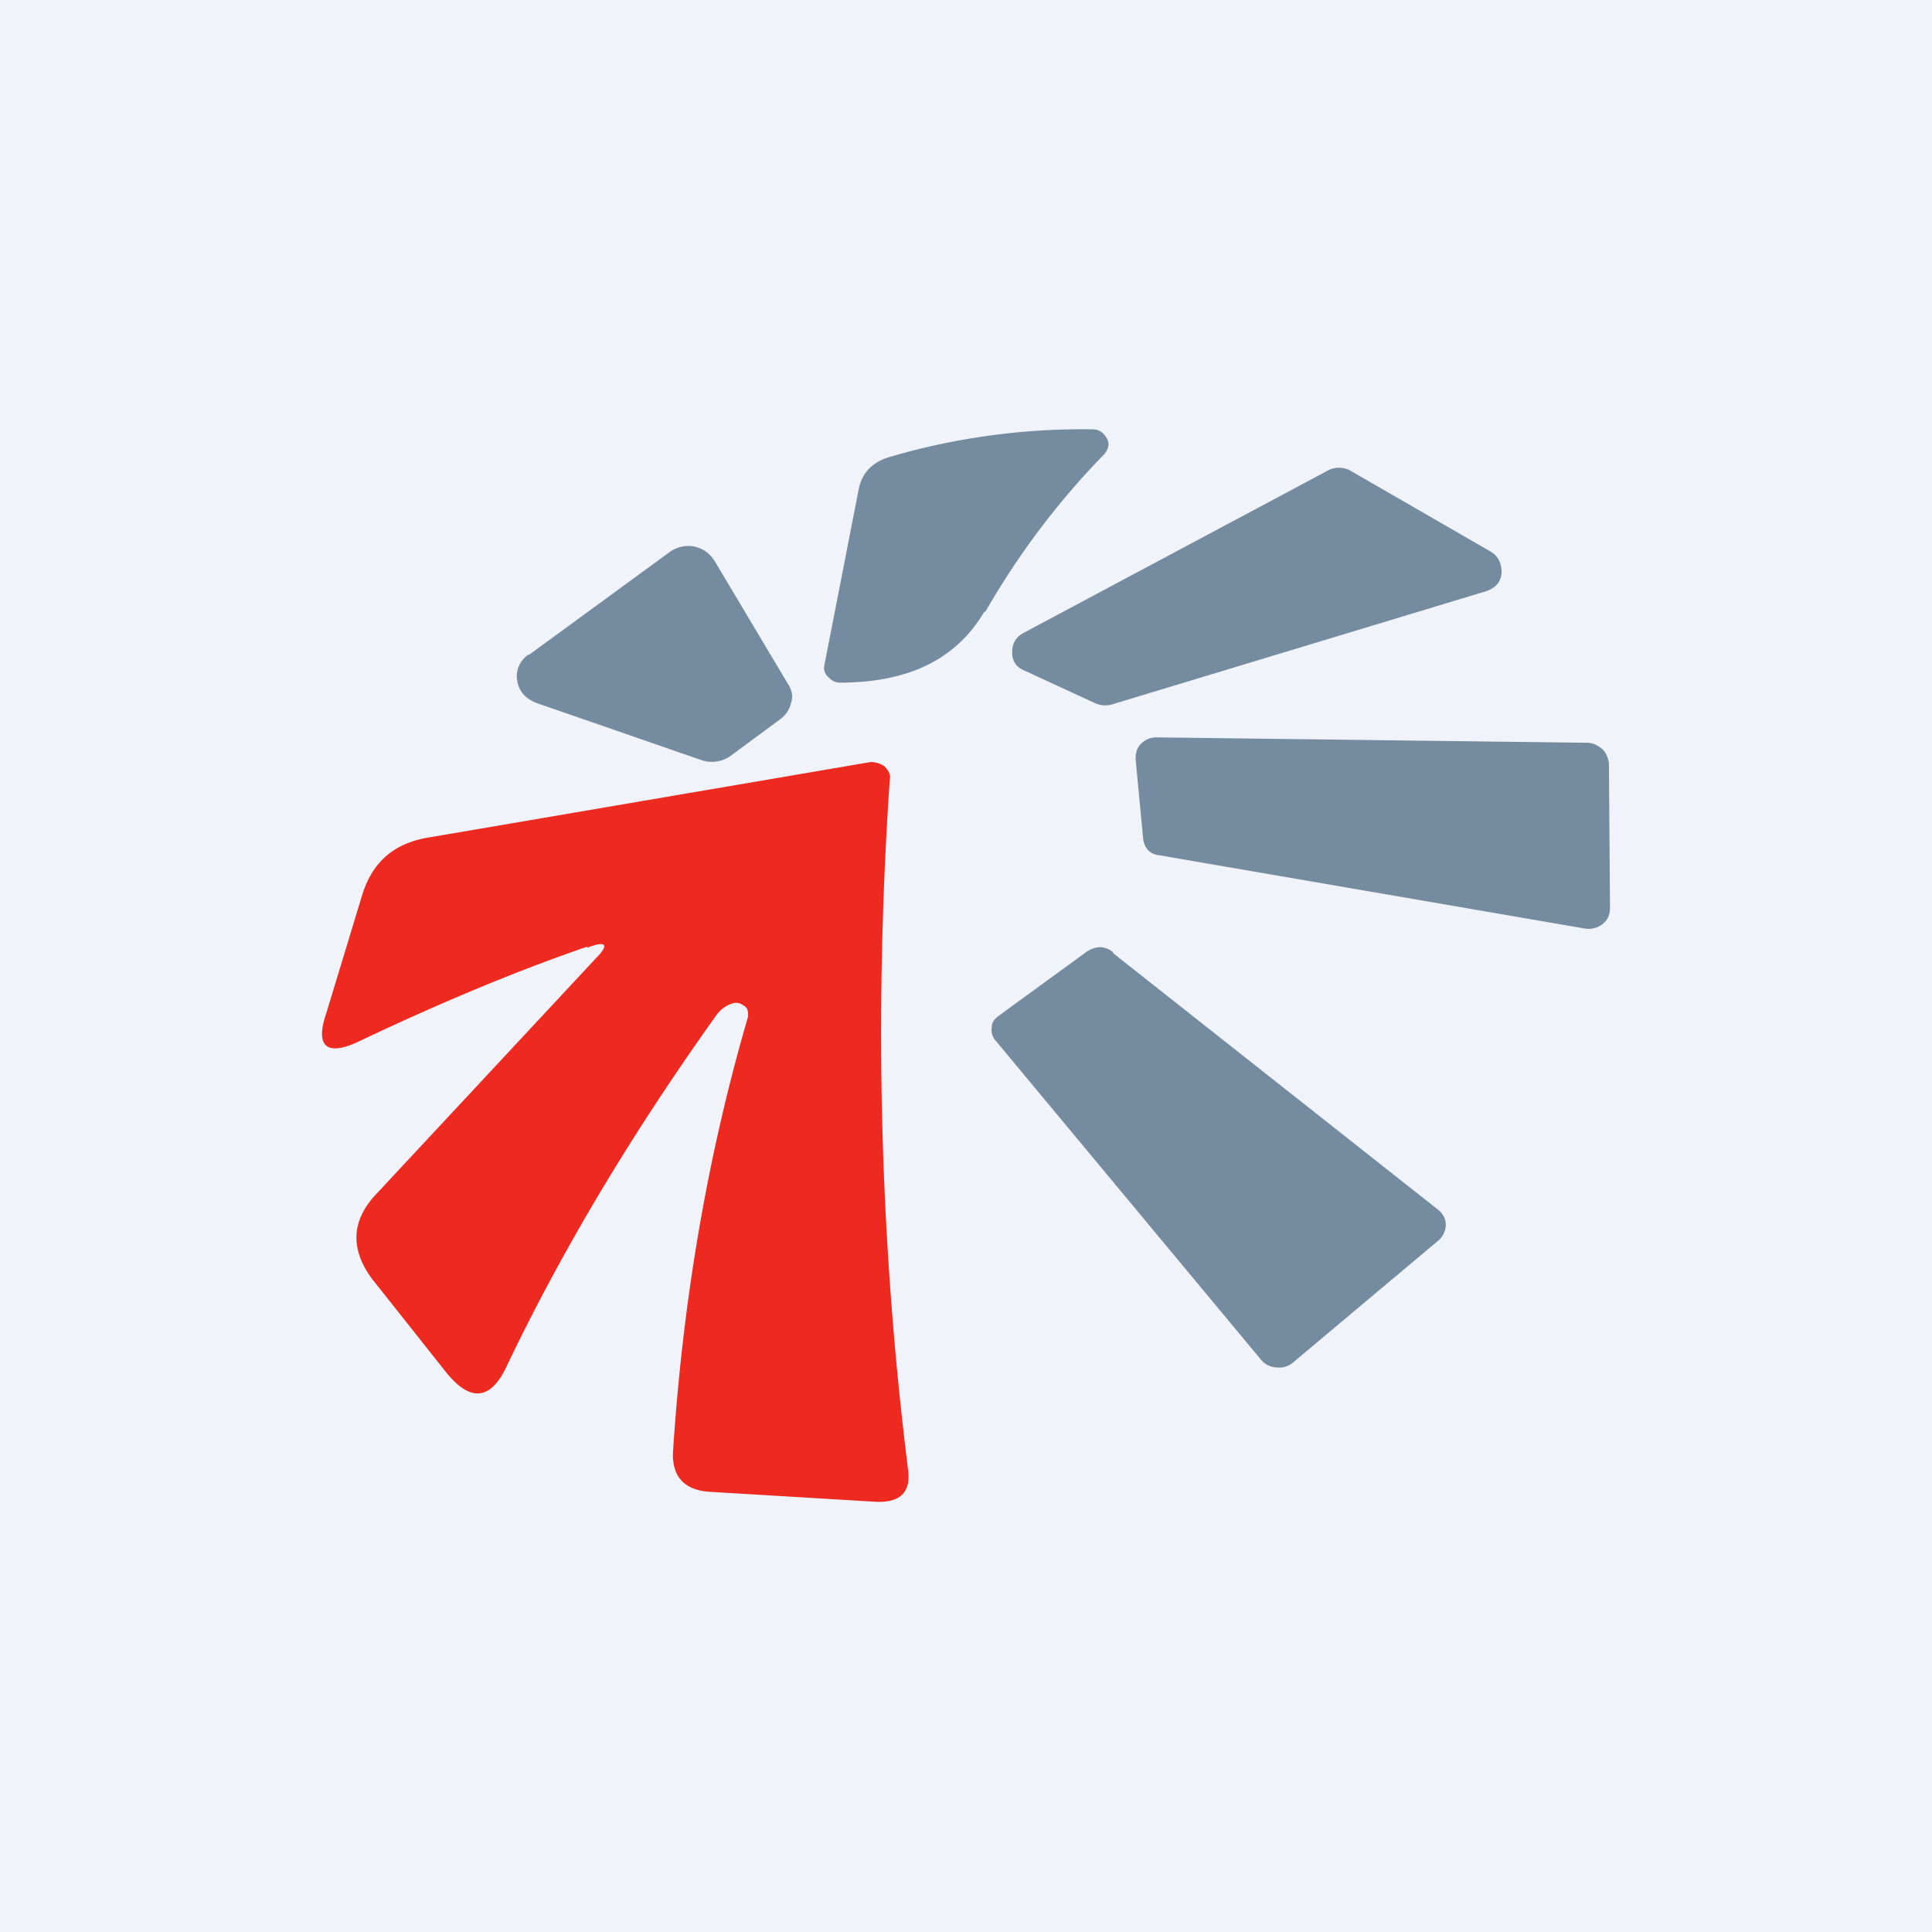
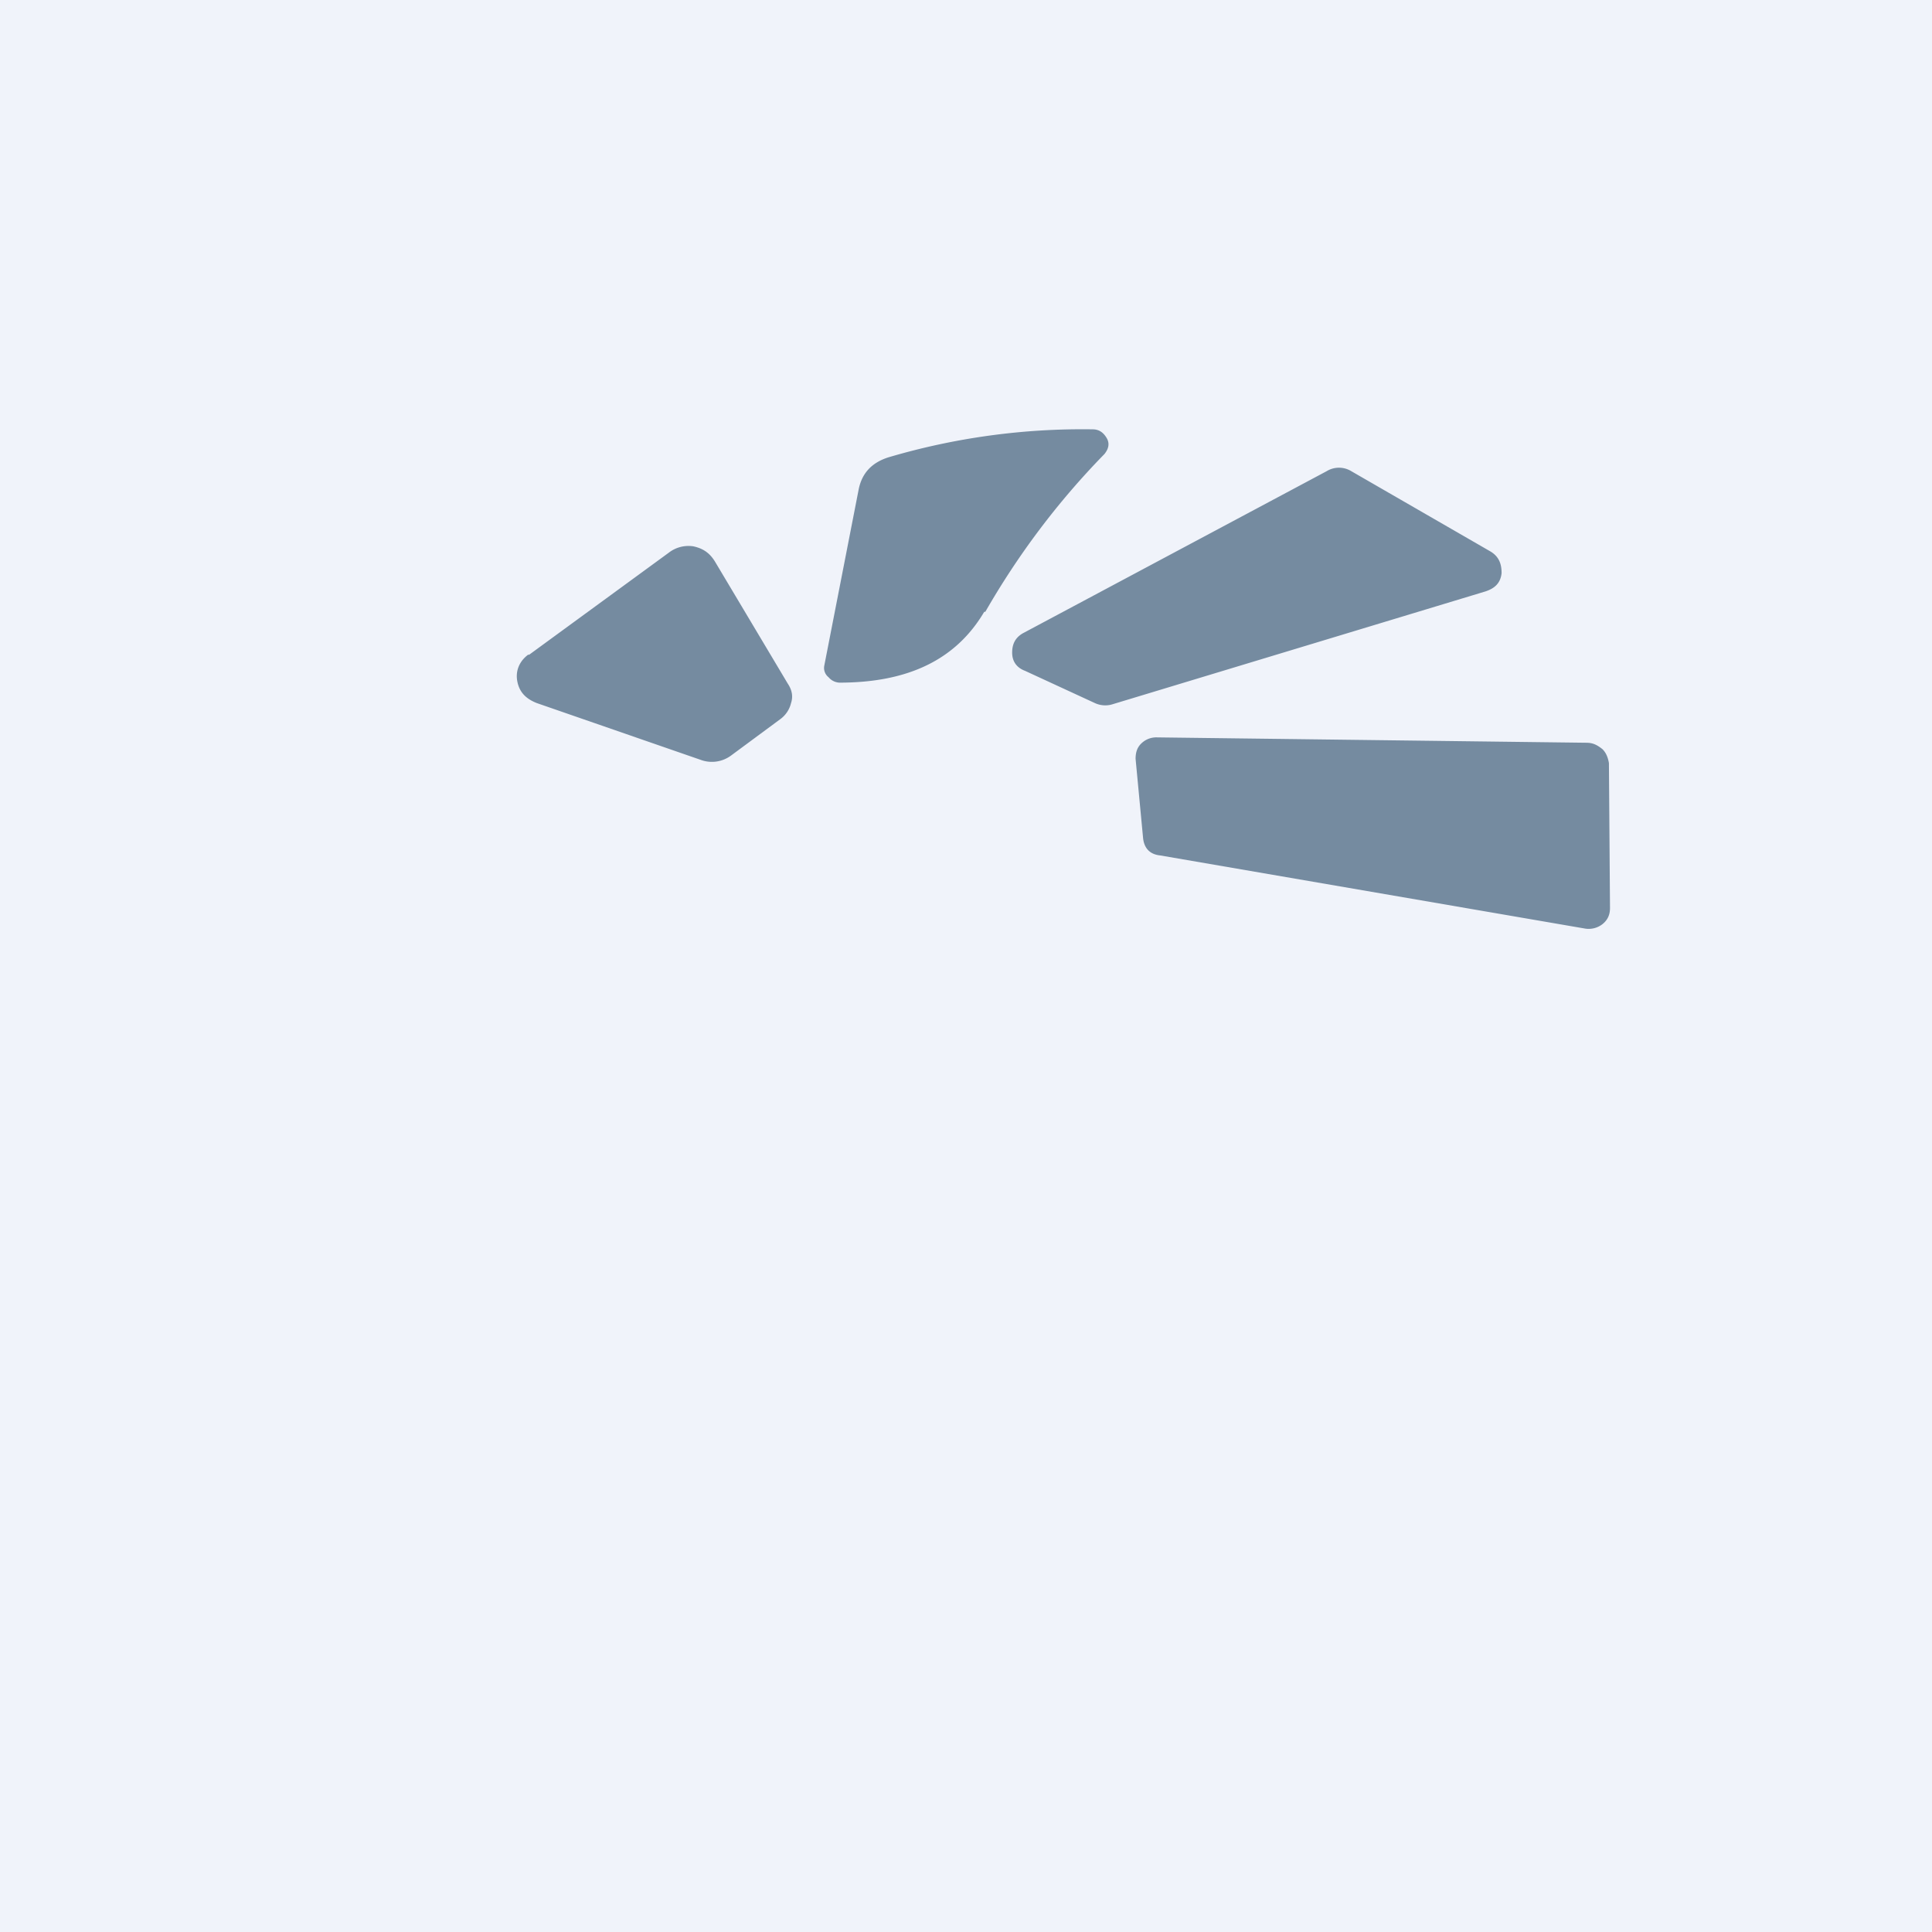
<svg xmlns="http://www.w3.org/2000/svg" width="18" height="18" viewBox="0 0 18 18">
  <path fill="#F0F3FA" d="M0 0h18v18H0z" />
  <path d="M9.17 5.7c-.26.44-.7.66-1.35.66a.14.14 0 0 1-.1-.05.11.11 0 0 1-.04-.11L8 4.56c.03-.15.12-.25.28-.3a6.37 6.37 0 0 1 1.9-.26c.06 0 .1.03.13.08s.02.1-.02.15c-.43.44-.8.93-1.11 1.47ZM9.53 5.9l2.83-1.51a.22.22 0 0 1 .23 0l1.3.75c.08.05.1.12.1.2-.01.09-.06.14-.15.17l-3.47 1.05a.23.23 0 0 1-.17-.01l-.65-.3c-.08-.03-.12-.09-.12-.17 0-.08.03-.14.1-.18ZM4.93 6.1l1.3-.95a.3.3 0 0 1 .23-.06c.09.02.15.06.2.14l.68 1.14c.04.06.05.12.03.18a.26.26 0 0 1-.1.15l-.46.34a.3.3 0 0 1-.28.04L5 6.55c-.1-.04-.16-.1-.18-.2-.02-.1.02-.19.1-.25ZM14.76 8.65l-3.95-.68c-.1-.01-.15-.07-.16-.16l-.07-.74c0-.05.01-.1.05-.14a.2.2 0 0 1 .15-.06l4 .05c.06 0 .1.02.15.06.03.03.05.07.06.13L15 8.46c0 .06-.02.11-.07.15a.21.21 0 0 1-.17.04Z" fill="#758BA0" />
-   <path d="M5.47 8.82c-.64.22-1.34.51-2.1.87-.32.16-.44.07-.33-.25l.34-1.12c.1-.3.3-.47.63-.52l4.1-.7c.04 0 .09.01.13.04.04.04.06.08.05.12-.15 2.2-.09 4.35.17 6.43.03.22-.08.32-.33.3l-1.5-.09c-.25-.01-.37-.14-.36-.37.09-1.4.32-2.76.7-4.06 0-.04 0-.08-.04-.1a.11.11 0 0 0-.11-.02.29.29 0 0 0-.14.1c-.8 1.12-1.45 2.21-1.96 3.28-.15.32-.34.33-.56.06l-.69-.87c-.21-.28-.2-.55.04-.8l2.04-2.19c.13-.13.1-.17-.08-.1Z" fill="#EE2A20" />
-   <path d="m10.37 8.88 3.04 2.4c.04.04.06.08.06.13s-.02.1-.06.14l-1.37 1.15a.2.2 0 0 1-.15.04.2.2 0 0 1-.14-.07L9.28 9.7a.15.15 0 0 1-.04-.13c0-.05.03-.08.07-.11l.81-.59c.09-.06.17-.06.25 0Z" fill="#758BA0" />
</svg>